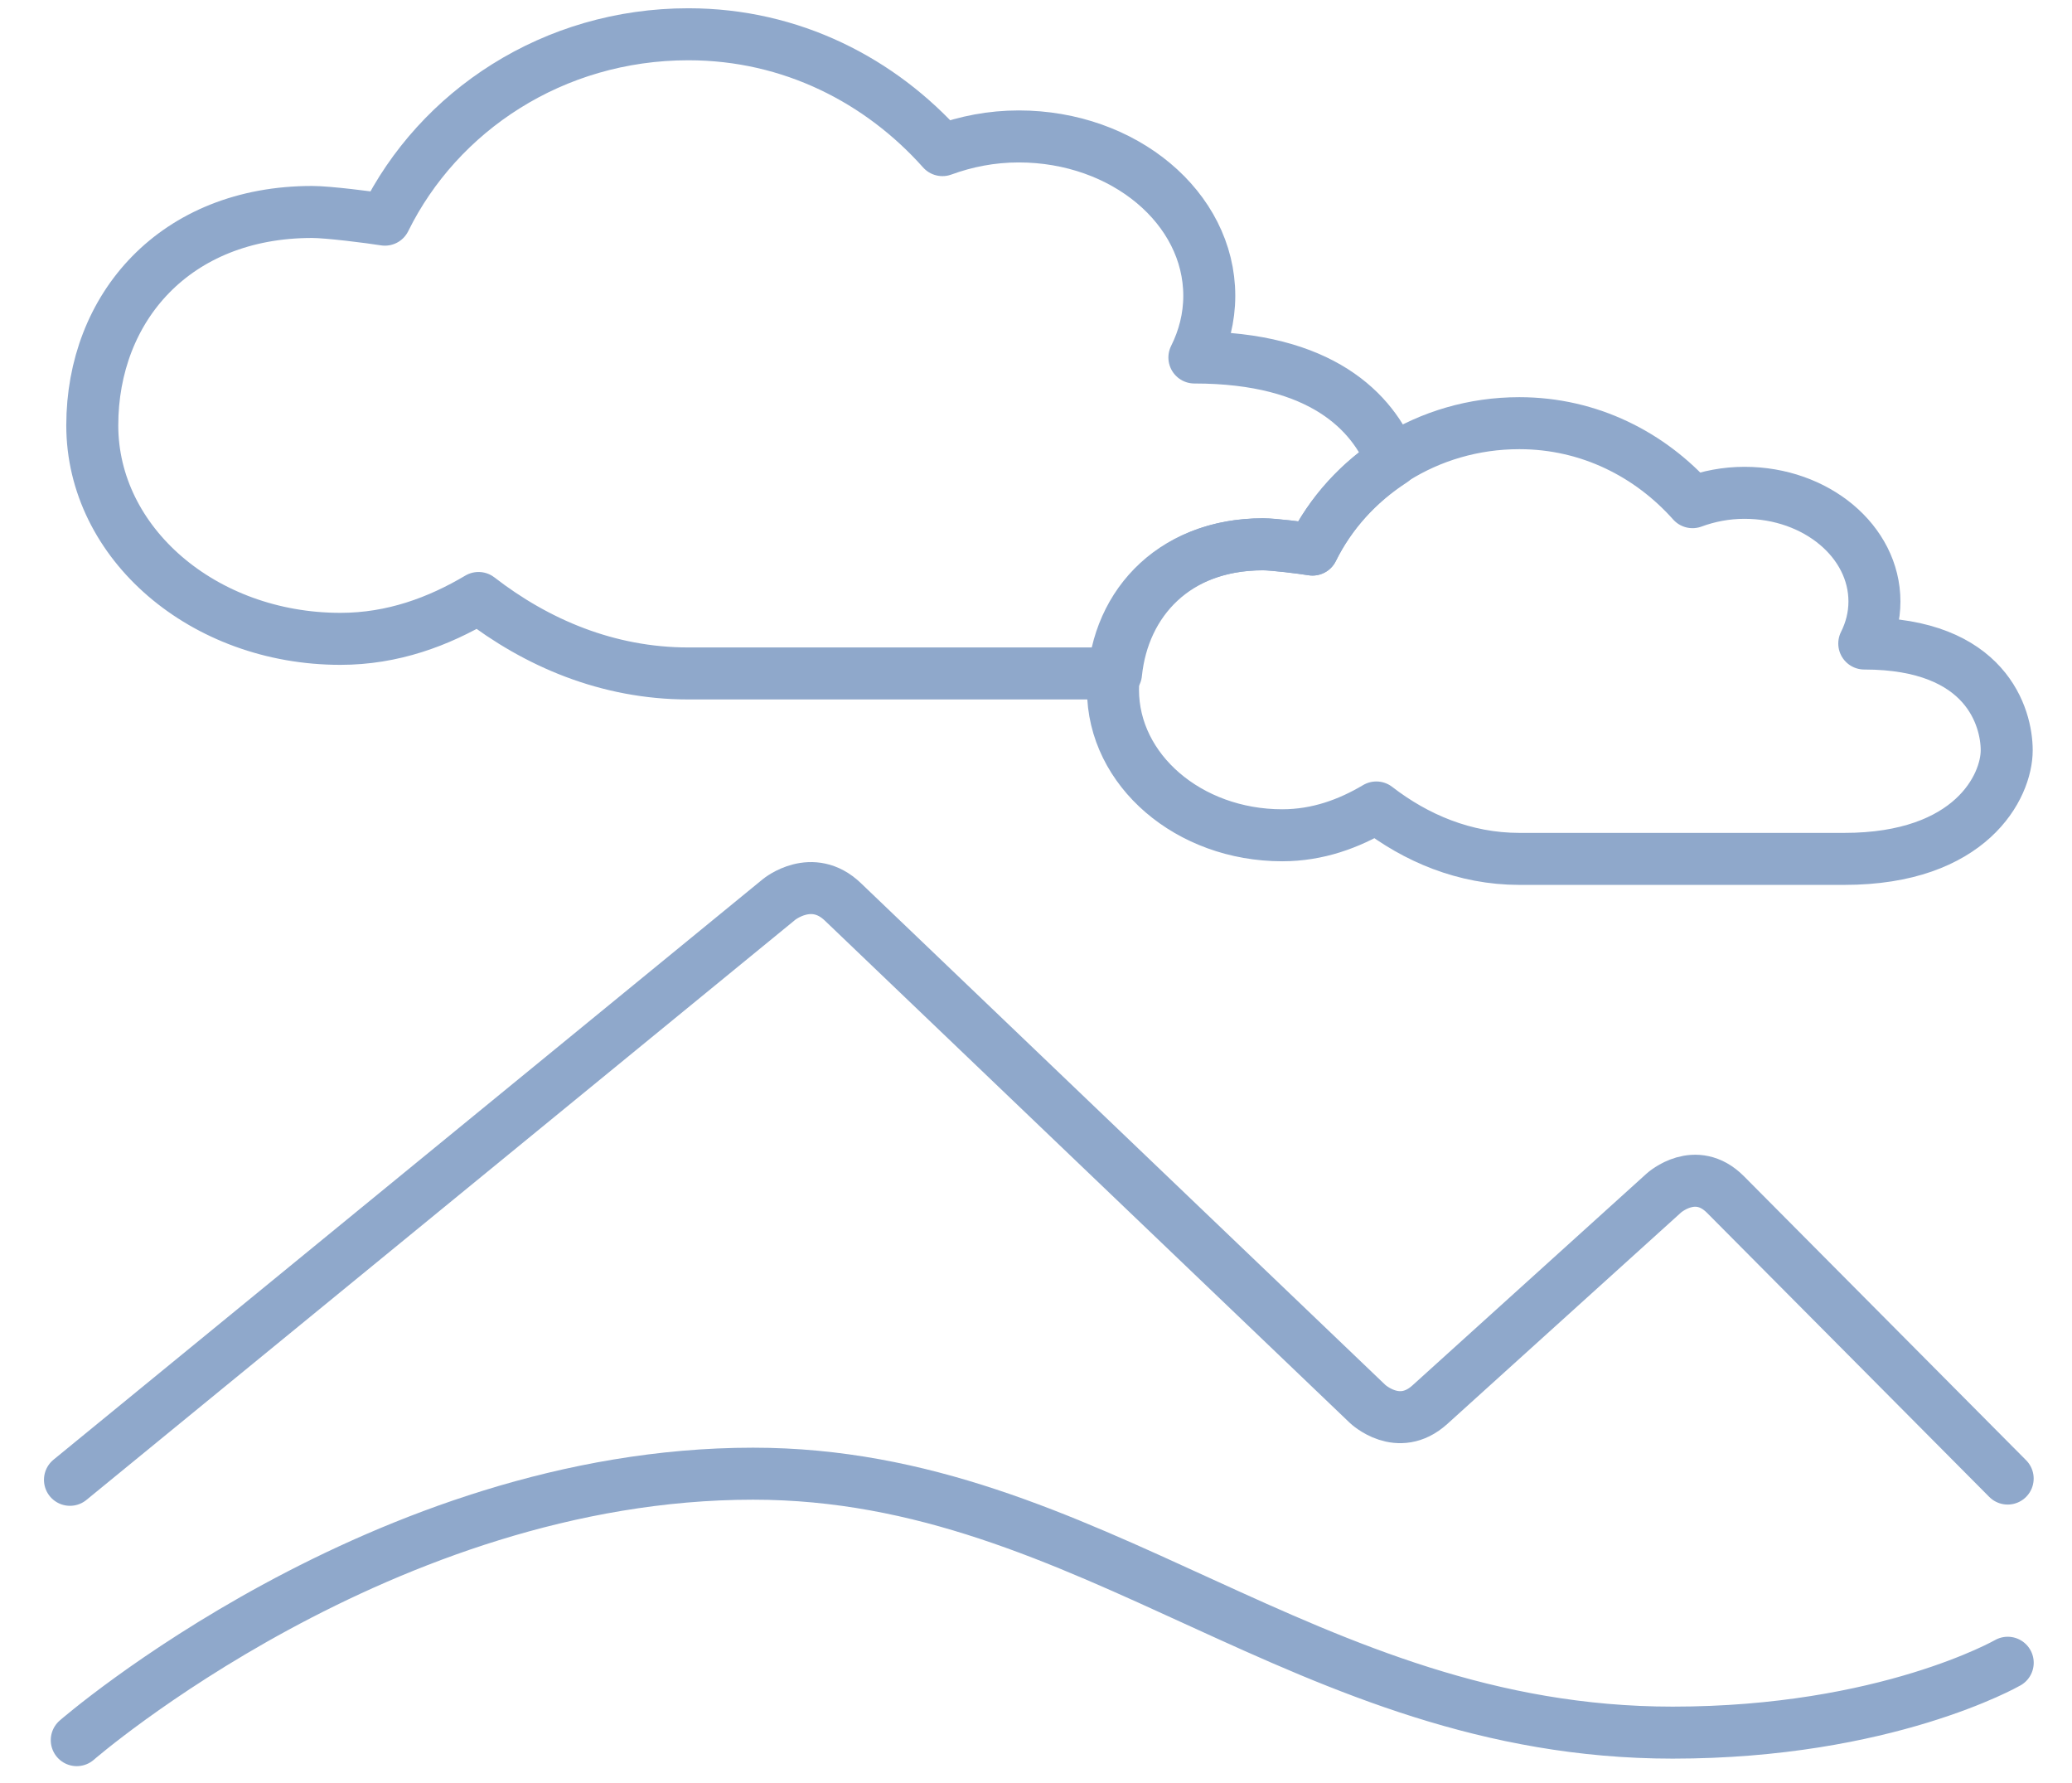
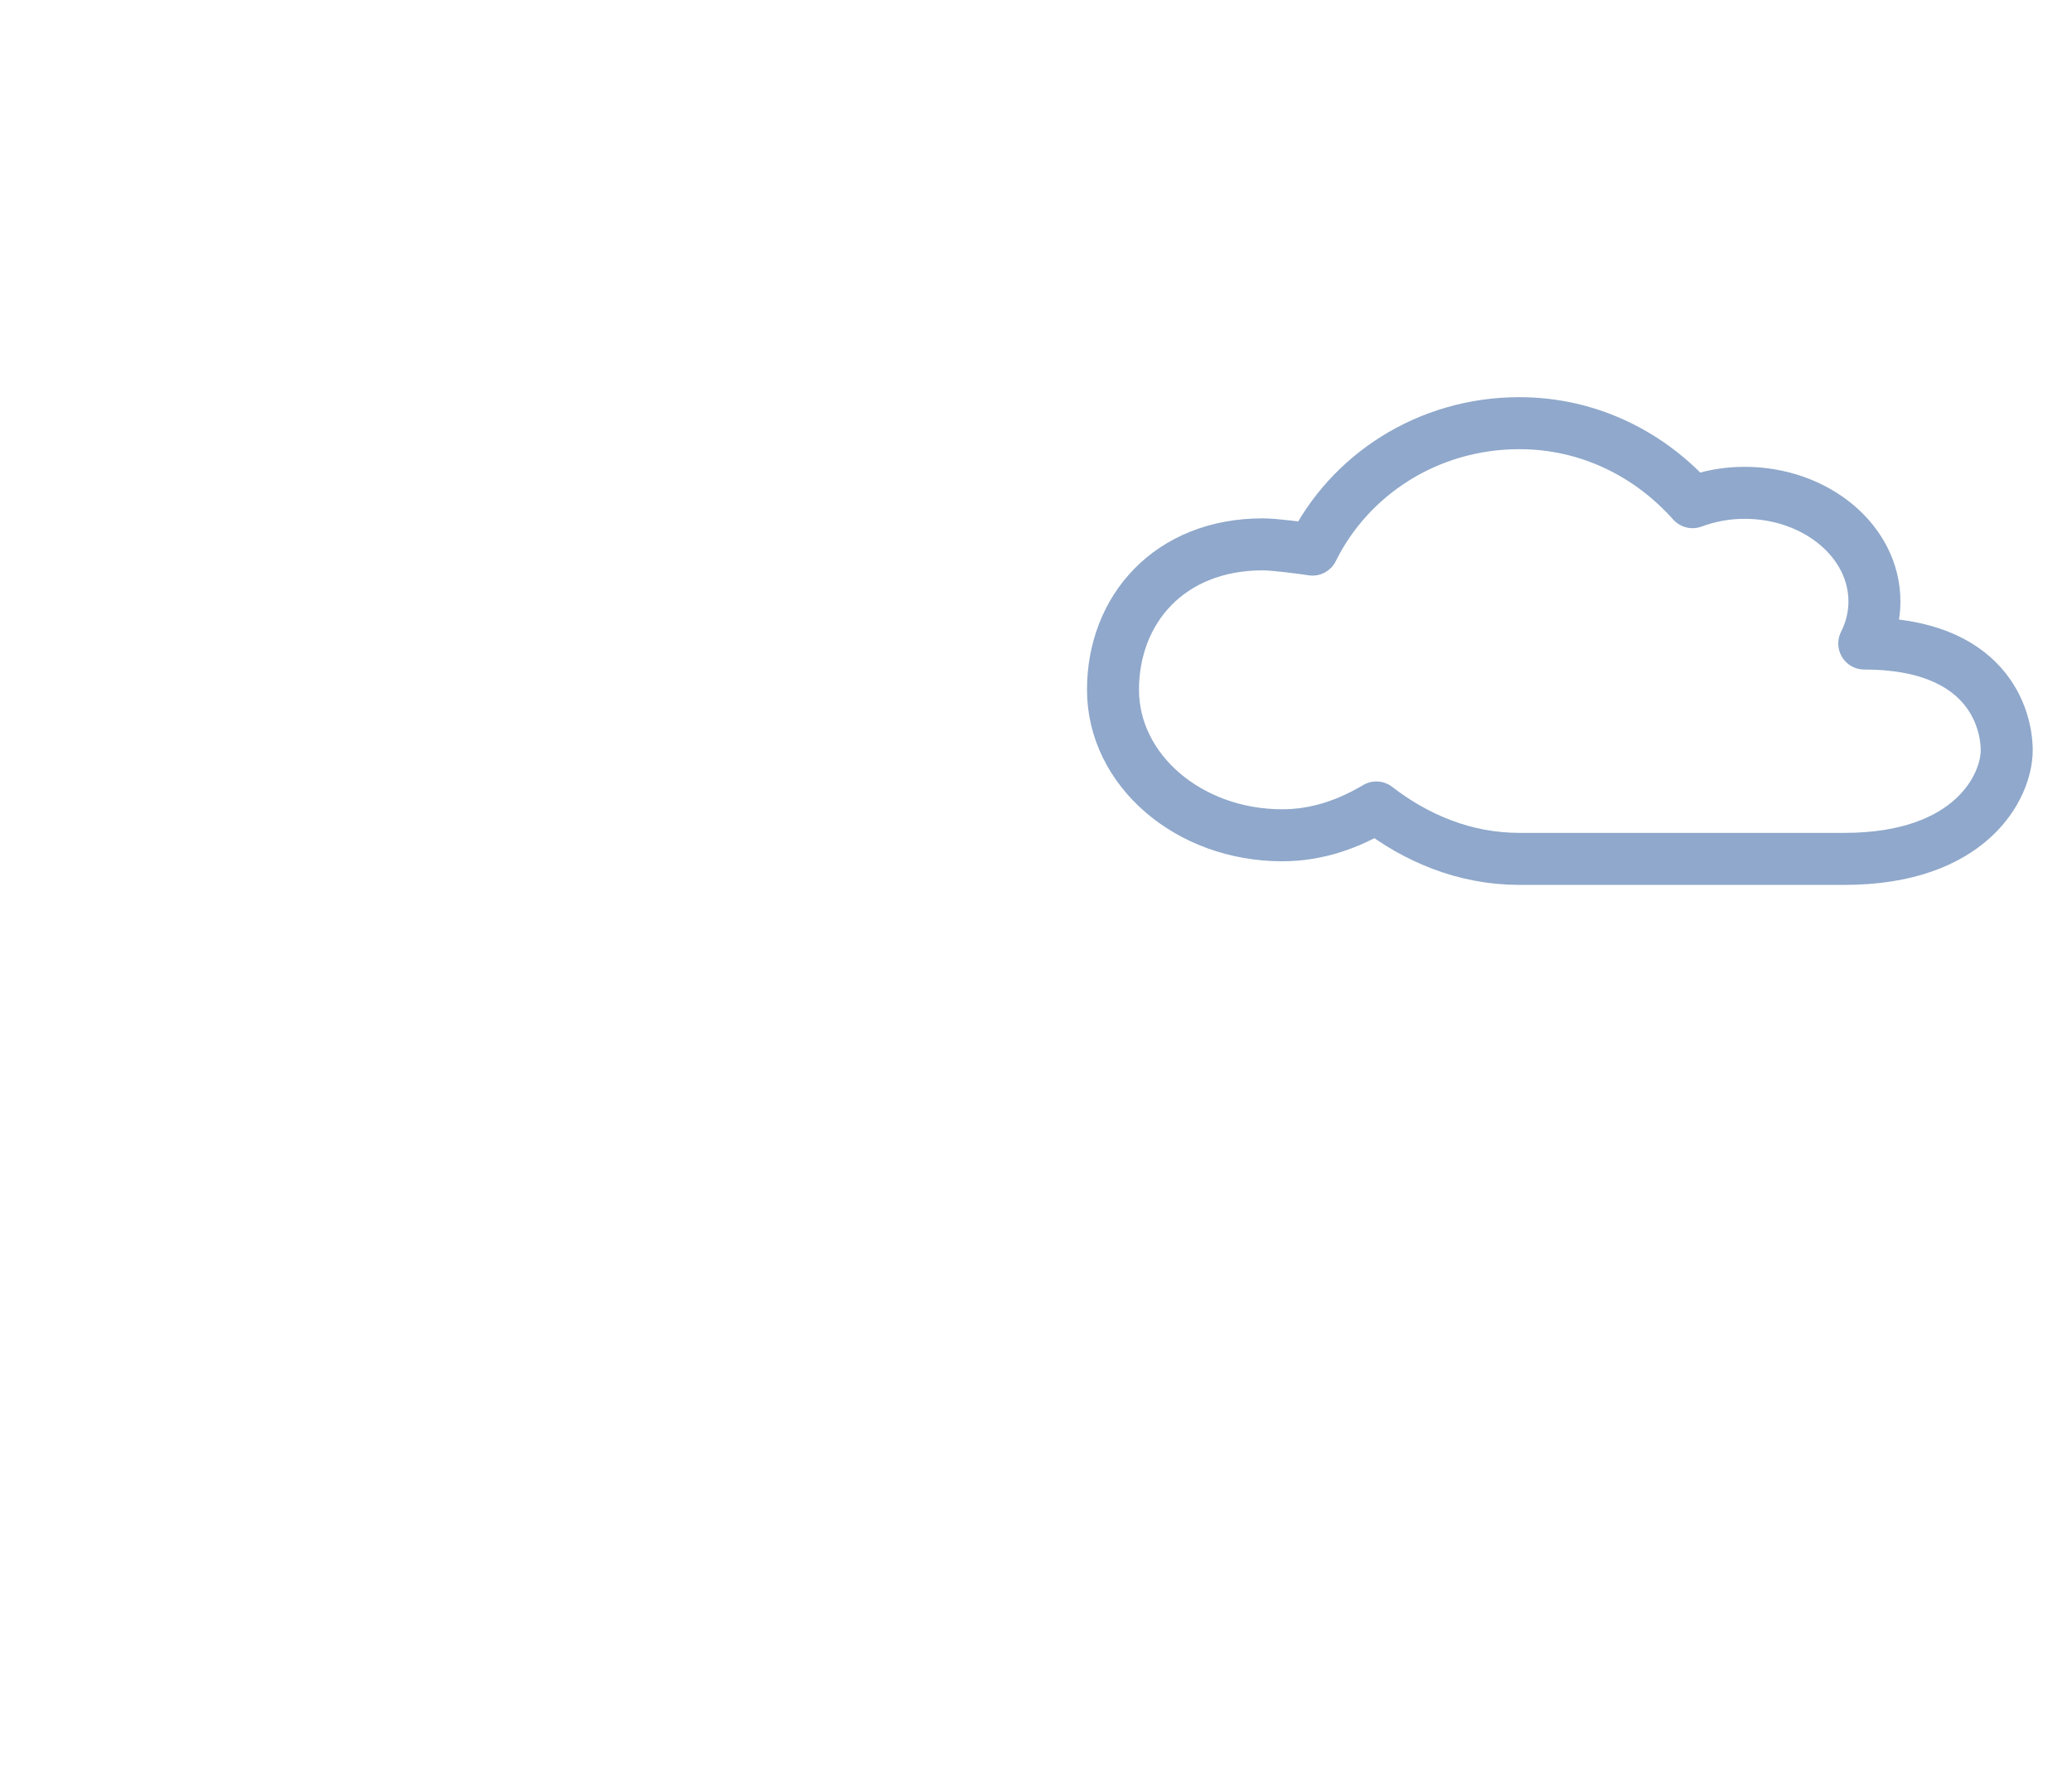
<svg xmlns="http://www.w3.org/2000/svg" version="1.1" x="0px" y="0px" width="43px" height="37px" viewBox="-0.912 -0.172 43 37" enable-background="new -0.912 -0.172 43 37" xml:space="preserve">
  <defs>
</defs>
-   <path fill="none" stroke="#8FA8CB" stroke-width="1.079" stroke-linecap="round" stroke-linejoin="round" d="M23.875,7.246  c0.197-0.394,0.309-0.826,0.309-1.28c0-1.826-1.771-3.307-3.955-3.307c-0.565,0-1.096,0.106-1.582,0.284  c-1.283-1.439-3.13-2.404-5.273-2.404c-2.803,0-5.184,1.588-6.298,3.847c-0.311-0.05-1.183-0.16-1.51-0.16  c-2.845,0-4.563,1.983-4.563,4.429c0,2.446,2.306,4.429,5.15,4.429c1.085,0,2.036-0.355,2.866-0.848  c1.204,0.932,2.68,1.566,4.355,1.566h8.875c0.153-1.5,1.248-2.681,3.049-2.681c0.223,0,0.818,0.075,1.029,0.11  c0.367-0.746,0.945-1.378,1.653-1.838C27.578,8.38,26.517,7.246,23.875,7.246z" />
  <path fill="none" stroke="#8FA8CB" stroke-width="1.079" stroke-linecap="round" stroke-linejoin="round" d="M37.777,13.181  c0.135-0.269,0.211-0.563,0.211-0.872c0-1.246-1.207-2.255-2.697-2.255c-0.384,0-0.747,0.072-1.078,0.194  c-0.874-0.981-2.134-1.639-3.594-1.639c-1.911,0-3.533,1.083-4.293,2.623c-0.213-0.034-0.807-0.109-1.029-0.109  c-1.939,0-3.111,1.351-3.111,3.018c0,1.668,1.572,3.019,3.512,3.019c0.74,0,1.387-0.241,1.953-0.577  c0.82,0.634,1.828,1.067,2.969,1.067h6.742c2.633,0,3.371-1.505,3.371-2.254C40.732,14.724,40.318,13.181,37.777,13.181z" />
-   <path fill="none" stroke="#8FA8CB" stroke-width="1.079" stroke-linecap="round" stroke-linejoin="round" d="M0.681,35.936  c0,0,6.359-5.529,14.036-5.529c7.036,0,11.454,5.373,19.084,5.373c4.426,0,6.953-1.45,6.953-1.45" />
-   <path fill="none" stroke="#8FA8CB" stroke-width="1.079" stroke-linecap="round" stroke-linejoin="round" d="M0.54,30.534  L15.258,18.49c0,0,0.684-0.56,1.322,0.052l10.887,10.415c0,0,0.639,0.611,1.294,0.019l4.858-4.394c0,0,0.656-0.593,1.279,0.034  l5.855,5.892" />
</svg>